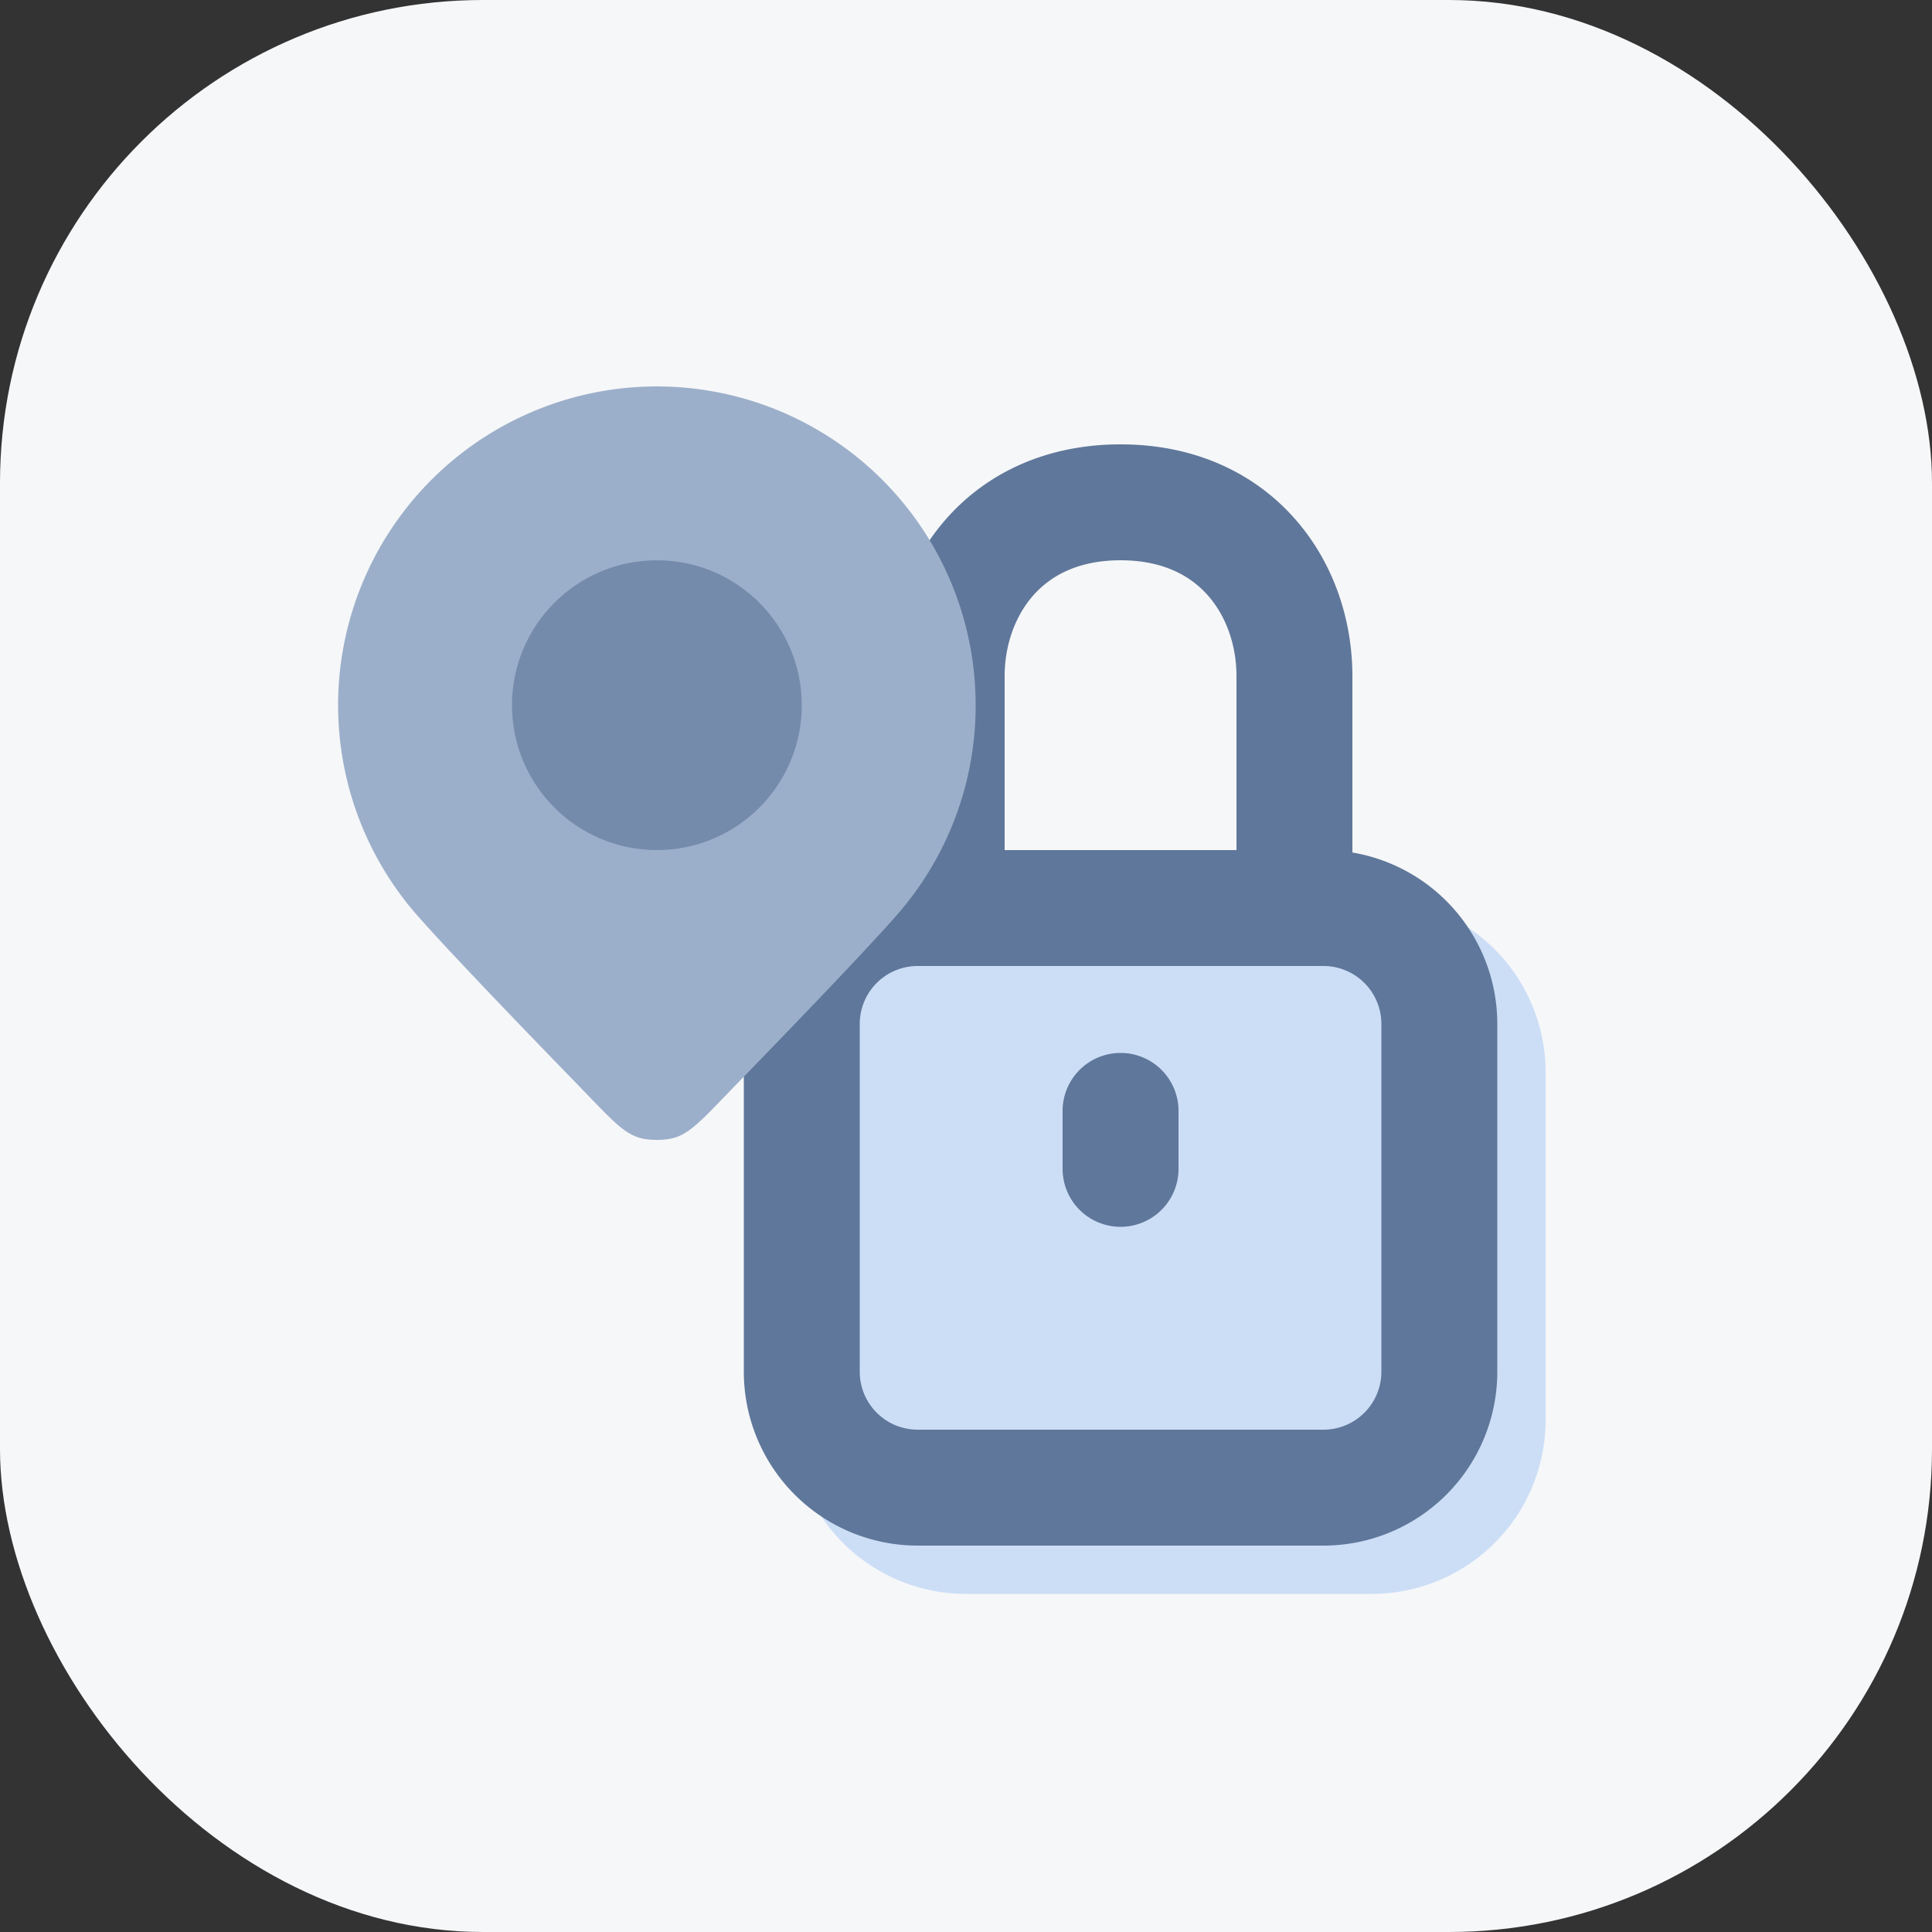
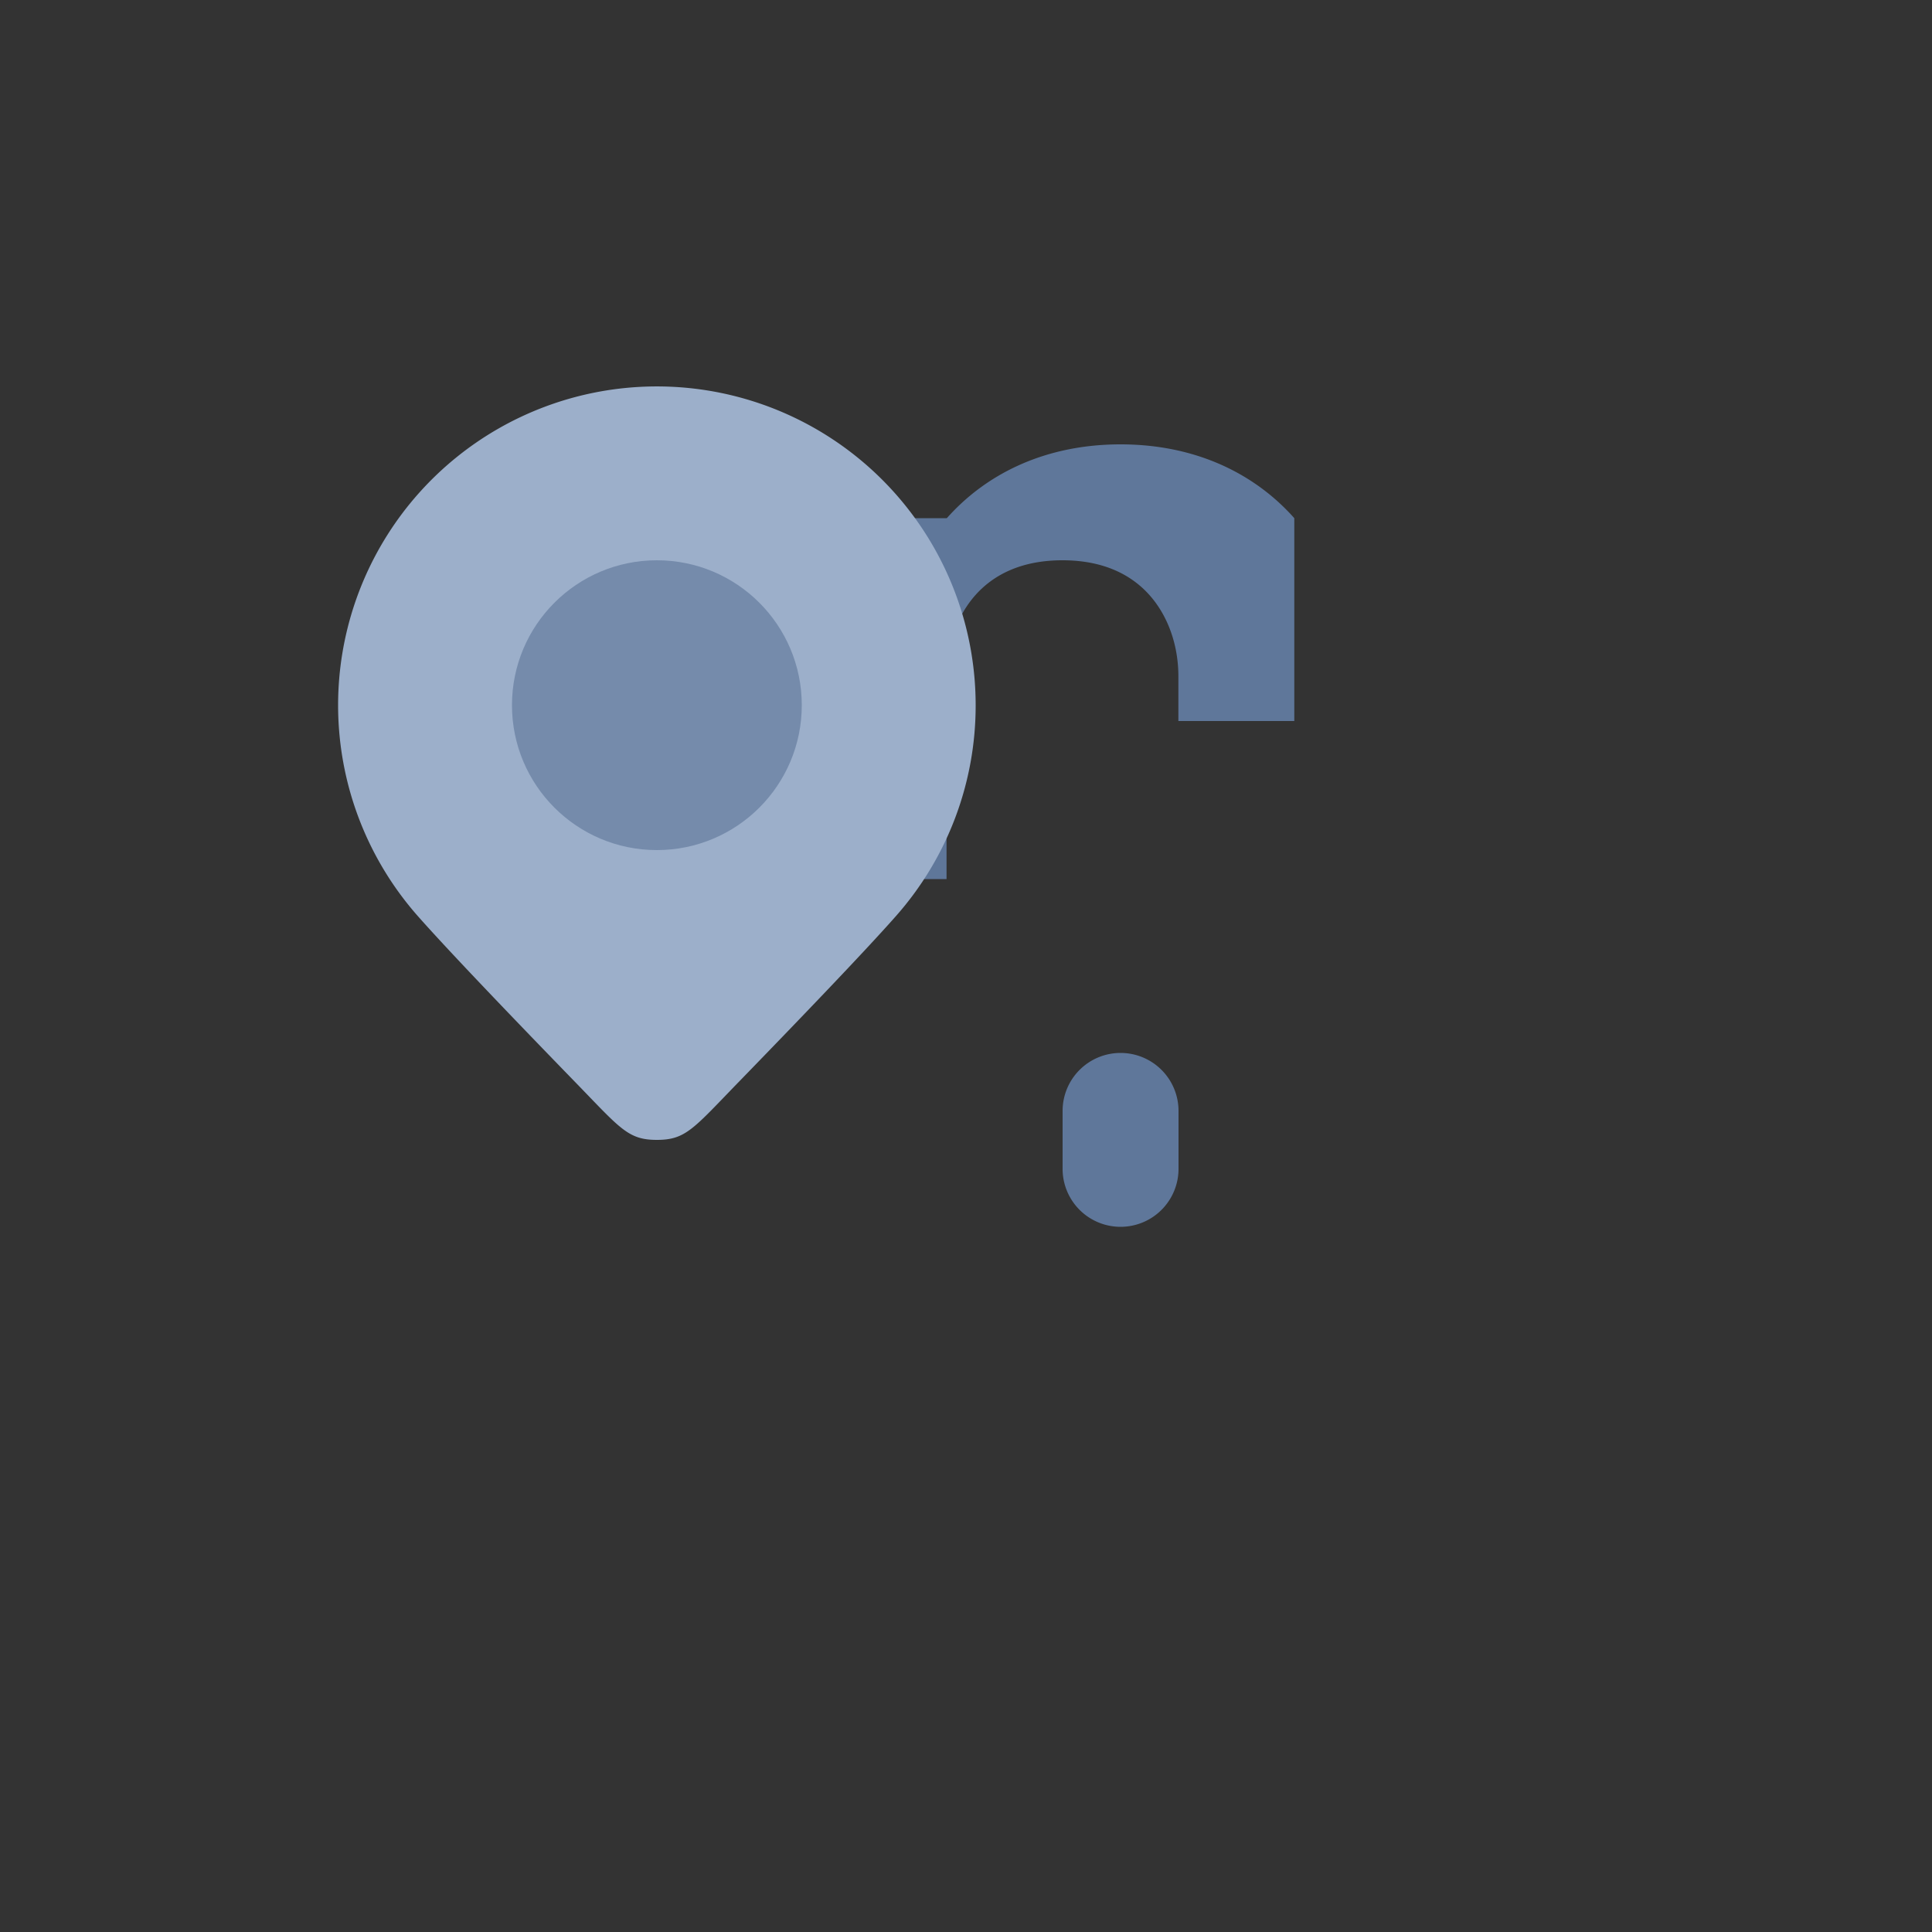
<svg xmlns="http://www.w3.org/2000/svg" width="40" height="40" fill="none">
  <rect width="100%" height="100%" fill="#333333" stroke="none" />
-   <rect width="40" height="40" rx="10" fill="#F6F7F9" />
-   <path fill-rule="evenodd" clip-rule="evenodd" d="M16.4 22.2a3.6 3.6 0 0 1 3.6-3.6h8.4a3.6 3.6 0 0 1 3.6 3.6v7.2a3.6 3.6 0 0 1-3.6 3.6H20a3.6 3.6 0 0 1-3.6-3.6v-7.2z" fill="#CCDEF6" />
-   <path fill-rule="evenodd" clip-rule="evenodd" d="M15.4 21.2a3.6 3.6 0 0 1 3.6-3.6h8.4a3.6 3.6 0 0 1 3.6 3.6v7.2a3.6 3.6 0 0 1-3.6 3.6H19a3.6 3.6 0 0 1-3.6-3.6v-7.2zM19 20a1.2 1.2 0 0 0-1.2 1.2v7.2a1.2 1.2 0 0 0 1.2 1.2h8.4a1.2 1.2 0 0 0 1.2-1.2v-7.2a1.2 1.2 0 0 0-1.2-1.2H19z" fill="#5F779A" />
-   <path fill-rule="evenodd" clip-rule="evenodd" d="M19.603 10.728C20.442 9.784 21.674 9.2 23.2 9.2c1.526 0 2.758.584 3.597 1.528C27.617 11.649 28 12.844 28 14v4.2h-2.4V14c0-.644-.216-1.25-.597-1.678-.361-.406-.929-.722-1.803-.722-.874 0-1.442.316-1.803.722-.38.429-.597 1.034-.597 1.678v4.2h-2.4V14c0-1.156.384-2.35 1.203-3.272zM23.2 21.8a1.2 1.2 0 0 1 1.2 1.2v1.2a1.2 1.2 0 0 1-2.4 0V23a1.2 1.2 0 0 1 1.2-1.2z" fill="#5F779A" />
+   <path fill-rule="evenodd" clip-rule="evenodd" d="M19.603 10.728C20.442 9.784 21.674 9.2 23.2 9.2c1.526 0 2.758.584 3.597 1.528v4.2h-2.4V14c0-.644-.216-1.25-.597-1.678-.361-.406-.929-.722-1.803-.722-.874 0-1.442.316-1.803.722-.38.429-.597 1.034-.597 1.678v4.2h-2.4V14c0-1.156.384-2.35 1.203-3.272zM23.2 21.8a1.2 1.2 0 0 1 1.2 1.2v1.2a1.2 1.2 0 0 1-2.4 0V23a1.2 1.2 0 0 1 1.2-1.2z" fill="#5F779A" />
  <path d="M20.2 14.6a6.575 6.575 0 0 1-1.65 4.366c-.666.755-2.101 2.246-3.255 3.434-.94.968-1.095 1.2-1.695 1.2-.6 0-.754-.232-1.695-1.2-1.154-1.188-2.589-2.68-3.255-3.434A6.6 6.6 0 1 1 20.2 14.6z" fill="#9CAFCA" />
  <circle cx="13.6" cy="14.6" fill="#758BAB" r="3" />
</svg>